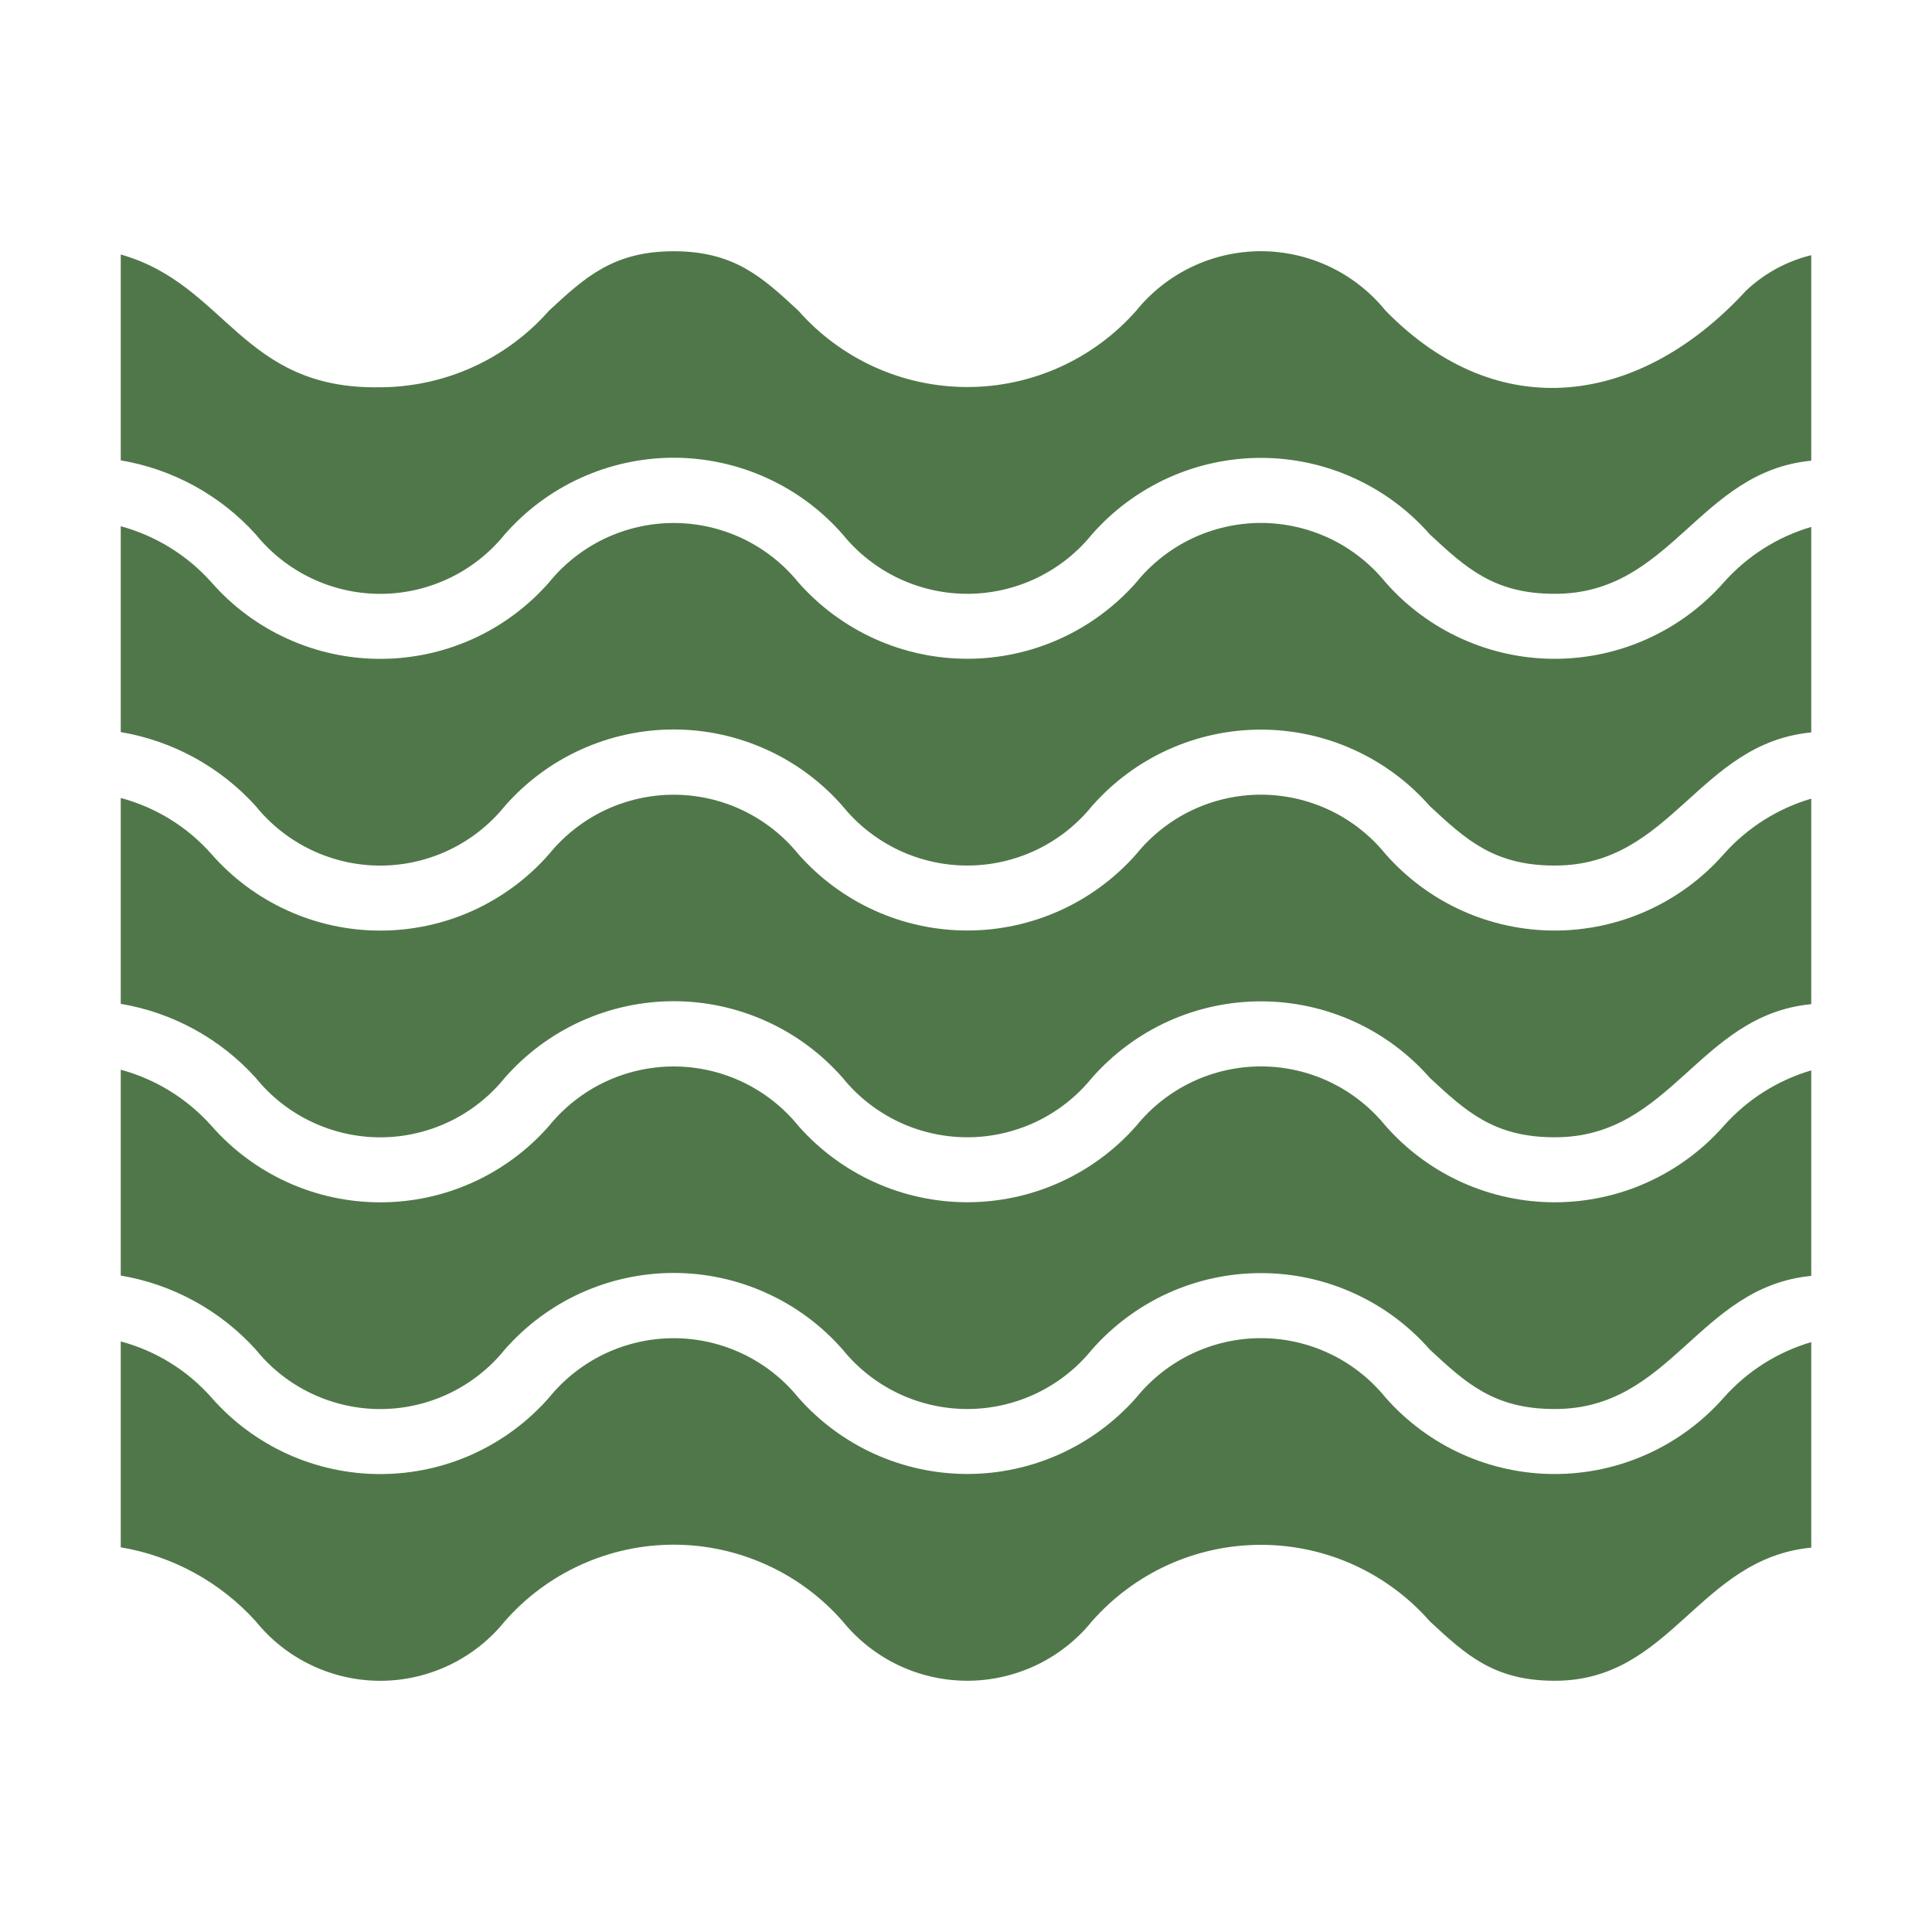
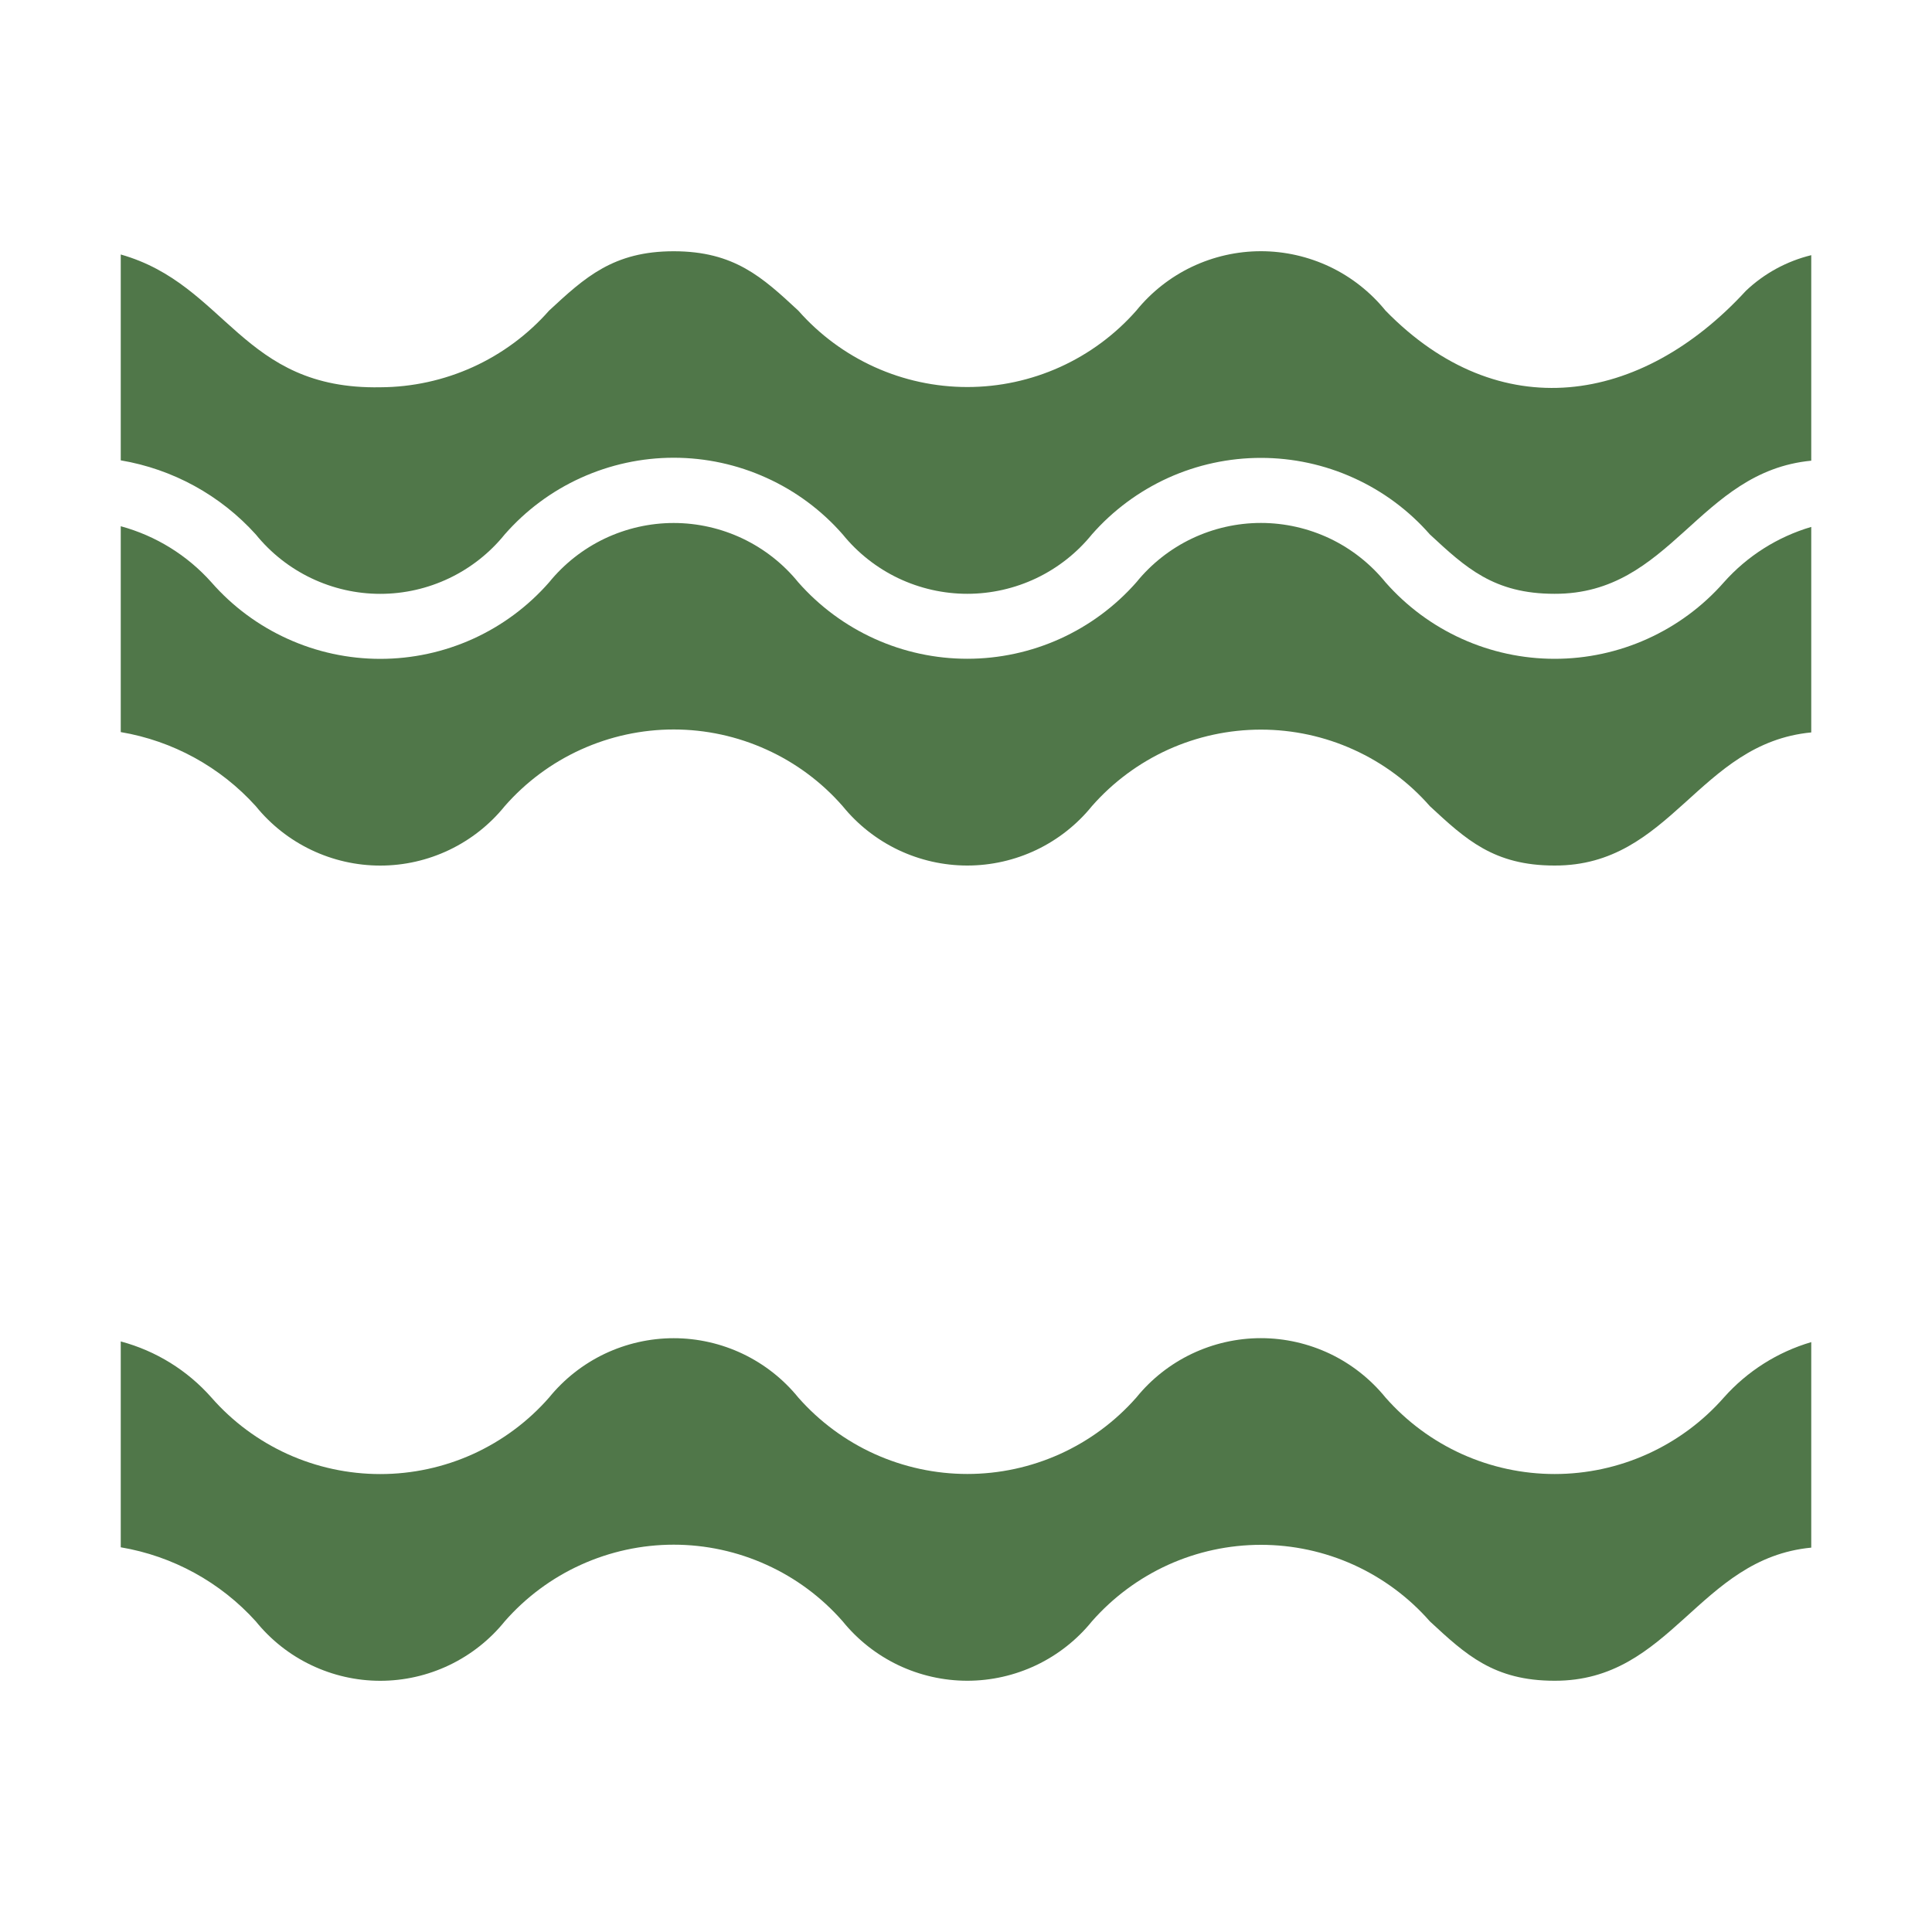
<svg xmlns="http://www.w3.org/2000/svg" width="40" height="40" viewBox="0 0 40 40" fill="none">
  <path d="M35.69 12.057C35.252 12.555 34.713 12.953 34.109 13.226C33.506 13.499 32.85 13.64 32.188 13.64C31.525 13.64 30.87 13.499 30.266 13.226C29.662 12.953 29.124 12.555 28.686 12.057C28.374 11.673 27.981 11.363 27.535 11.15C27.088 10.938 26.6 10.827 26.106 10.827C25.611 10.827 25.123 10.938 24.677 11.15C24.23 11.363 23.837 11.673 23.526 12.057C23.088 12.554 22.55 12.952 21.947 13.225C21.343 13.498 20.689 13.639 20.027 13.639C19.365 13.639 18.71 13.498 18.107 13.225C17.504 12.952 16.966 12.554 16.528 12.057C16.217 11.673 15.823 11.364 15.377 11.151C14.931 10.939 14.443 10.828 13.948 10.828C13.454 10.828 12.966 10.939 12.519 11.151C12.073 11.364 11.68 11.673 11.368 12.057C10.932 12.555 10.394 12.954 9.792 13.227C9.189 13.5 8.535 13.641 7.873 13.641C7.211 13.641 6.557 13.5 5.954 13.226C5.351 12.953 4.814 12.555 4.378 12.057C3.878 11.496 3.225 11.092 2.5 10.895V15.157C3.578 15.339 4.563 15.879 5.296 16.691C5.607 17.075 5.999 17.384 6.445 17.597C6.891 17.81 7.379 17.921 7.873 17.921C8.367 17.921 8.855 17.81 9.301 17.597C9.746 17.384 10.139 17.075 10.45 16.69C10.886 16.192 11.424 15.792 12.027 15.519C12.631 15.245 13.286 15.103 13.948 15.103C14.611 15.103 15.266 15.245 15.869 15.519C16.473 15.792 17.011 16.192 17.447 16.691C17.758 17.074 18.152 17.384 18.598 17.597C19.044 17.809 19.533 17.92 20.027 17.92C20.521 17.92 21.01 17.809 21.456 17.597C21.902 17.384 22.296 17.074 22.607 16.69C23.044 16.192 23.582 15.794 24.185 15.52C24.789 15.247 25.443 15.106 26.106 15.106C26.768 15.106 27.423 15.247 28.026 15.521C28.629 15.794 29.168 16.193 29.604 16.691C30.347 17.379 30.928 17.92 32.184 17.92C34.607 17.929 35.159 15.389 37.5 15.164L37.5 10.909C36.801 11.115 36.174 11.512 35.69 12.057Z" fill="#507749" />
-   <path d="M35.69 17.683C35.252 18.181 34.713 18.579 34.109 18.852C33.506 19.125 32.85 19.266 32.188 19.266C31.525 19.266 30.87 19.125 30.266 18.852C29.662 18.579 29.124 18.18 28.686 17.683C28.374 17.299 27.981 16.989 27.535 16.776C27.088 16.564 26.6 16.453 26.106 16.453C25.611 16.453 25.123 16.564 24.677 16.776C24.23 16.989 23.837 17.299 23.526 17.683C23.088 18.18 22.55 18.578 21.947 18.851C21.343 19.124 20.689 19.265 20.027 19.265C19.365 19.265 18.71 19.124 18.107 18.851C17.504 18.578 16.966 18.18 16.528 17.683C16.217 17.299 15.823 16.99 15.377 16.777C14.931 16.564 14.443 16.454 13.948 16.454C13.454 16.454 12.966 16.565 12.519 16.777C12.073 16.99 11.68 17.299 11.368 17.683C10.932 18.181 10.394 18.579 9.792 18.853C9.189 19.126 8.535 19.267 7.873 19.267C7.211 19.267 6.557 19.126 5.954 18.852C5.351 18.579 4.814 18.181 4.378 17.683C3.88 17.119 3.227 16.715 2.5 16.521V20.783C3.578 20.965 4.563 21.505 5.296 22.317C5.607 22.701 5.999 23.011 6.445 23.223C6.891 23.436 7.379 23.547 7.873 23.547C8.367 23.547 8.855 23.436 9.301 23.223C9.746 23.01 10.139 22.701 10.45 22.316C10.886 21.818 11.424 21.418 12.027 21.145C12.631 20.871 13.286 20.729 13.948 20.729C14.611 20.729 15.266 20.871 15.869 21.145C16.473 21.418 17.011 21.818 17.447 22.316C17.758 22.7 18.152 23.01 18.598 23.223C19.044 23.435 19.533 23.546 20.027 23.546C20.521 23.546 21.01 23.435 21.456 23.223C21.902 23.01 22.296 22.7 22.607 22.316C23.044 21.819 23.582 21.42 24.185 21.146C24.789 20.873 25.443 20.732 26.106 20.732C26.768 20.732 27.423 20.873 28.026 21.146C28.63 21.42 29.168 21.819 29.604 22.317C30.347 23.005 30.928 23.546 32.184 23.546C34.607 23.555 35.159 21.015 37.5 20.79L37.5 16.535C36.801 16.741 36.174 17.138 35.69 17.683Z" fill="#507749" />
-   <path d="M35.69 23.309C35.252 23.806 34.713 24.205 34.109 24.478C33.506 24.751 32.85 24.892 32.188 24.892C31.525 24.892 30.87 24.751 30.266 24.478C29.662 24.205 29.124 23.806 28.686 23.309C28.374 22.925 27.981 22.615 27.535 22.402C27.088 22.189 26.6 22.079 26.106 22.079C25.611 22.079 25.123 22.19 24.677 22.402C24.23 22.615 23.837 22.925 23.526 23.309C23.088 23.806 22.55 24.204 21.947 24.477C21.343 24.75 20.689 24.891 20.027 24.891C19.365 24.891 18.71 24.75 18.107 24.477C17.504 24.204 16.966 23.806 16.528 23.309C16.217 22.925 15.823 22.616 15.377 22.403C14.931 22.191 14.443 22.08 13.948 22.08C13.454 22.08 12.966 22.191 12.519 22.403C12.073 22.616 11.68 22.925 11.368 23.309C10.932 23.807 10.394 24.206 9.792 24.479C9.189 24.752 8.535 24.893 7.873 24.893C7.211 24.893 6.557 24.752 5.954 24.479C5.351 24.205 4.814 23.807 4.378 23.309C3.878 22.748 3.225 22.344 2.5 22.147V26.409C3.578 26.591 4.563 27.131 5.296 27.942C5.607 28.327 5.999 28.637 6.445 28.849C6.891 29.062 7.379 29.173 7.873 29.173C8.367 29.173 8.855 29.062 9.301 28.849C9.746 28.636 10.139 28.327 10.45 27.942C10.886 27.444 11.424 27.044 12.027 26.77C12.631 26.497 13.286 26.355 13.948 26.355C14.611 26.355 15.266 26.497 15.869 26.771C16.473 27.044 17.011 27.444 17.447 27.942C17.758 28.326 18.152 28.636 18.598 28.849C19.044 29.061 19.533 29.172 20.027 29.172C20.521 29.172 21.01 29.061 21.456 28.849C21.902 28.636 22.296 28.326 22.607 27.942C23.044 27.445 23.582 27.046 24.185 26.772C24.789 26.499 25.443 26.358 26.106 26.358C26.768 26.358 27.423 26.499 28.026 26.773C28.63 27.046 29.168 27.445 29.604 27.943C30.347 28.631 30.928 29.172 32.184 29.172C34.607 29.181 35.159 26.641 37.5 26.416L37.5 22.161C36.801 22.367 36.174 22.764 35.69 23.309Z" fill="#507749" />
  <path d="M35.69 28.935C35.252 29.433 34.713 29.831 34.109 30.104C33.506 30.377 32.85 30.518 32.188 30.518C31.525 30.518 30.87 30.377 30.266 30.104C29.662 29.831 29.124 29.432 28.686 28.935C28.374 28.551 27.981 28.241 27.535 28.028C27.088 27.816 26.6 27.705 26.106 27.705C25.611 27.705 25.123 27.816 24.677 28.028C24.23 28.241 23.837 28.551 23.526 28.935C23.088 29.432 22.55 29.83 21.947 30.103C21.343 30.376 20.689 30.517 20.027 30.517C19.365 30.517 18.71 30.375 18.107 30.103C17.504 29.83 16.966 29.432 16.528 28.935C16.217 28.551 15.823 28.242 15.377 28.029C14.931 27.817 14.443 27.706 13.948 27.706C13.454 27.706 12.966 27.817 12.519 28.029C12.073 28.242 11.68 28.551 11.368 28.935C10.932 29.433 10.394 29.831 9.792 30.105C9.189 30.378 8.535 30.519 7.873 30.519C7.211 30.519 6.557 30.378 5.954 30.105C5.351 29.831 4.814 29.433 4.378 28.935C3.88 28.371 3.227 27.967 2.5 27.773V32.035C3.578 32.217 4.563 32.757 5.296 33.568C5.607 33.953 5.999 34.263 6.445 34.475C6.891 34.688 7.379 34.799 7.873 34.799C8.367 34.799 8.855 34.688 9.301 34.475C9.746 34.262 10.139 33.953 10.45 33.568C10.886 33.07 11.424 32.67 12.027 32.397C12.631 32.123 13.286 31.981 13.948 31.981C14.611 31.981 15.266 32.123 15.869 32.397C16.473 32.67 17.011 33.07 17.447 33.568C17.758 33.952 18.152 34.262 18.598 34.475C19.044 34.687 19.533 34.798 20.027 34.798C20.521 34.798 21.01 34.687 21.456 34.475C21.902 34.262 22.296 33.952 22.607 33.568C23.044 33.071 23.582 32.672 24.185 32.398C24.789 32.125 25.443 31.984 26.106 31.984C26.768 31.984 27.423 32.125 28.026 32.398C28.629 32.672 29.168 33.071 29.604 33.569C30.347 34.257 30.928 34.798 32.184 34.798C34.607 34.807 35.159 32.267 37.5 32.042L37.5 27.787C36.801 27.992 36.174 28.39 35.69 28.935Z" fill="#507749" />
  <path d="M36.149 6.019C33.975 8.386 31.039 8.843 28.686 6.431C28.374 6.047 27.981 5.737 27.535 5.524C27.088 5.312 26.6 5.201 26.106 5.201C25.611 5.201 25.123 5.312 24.677 5.524C24.23 5.737 23.837 6.047 23.526 6.431C23.088 6.928 22.55 7.326 21.947 7.599C21.343 7.872 20.689 8.013 20.027 8.013C19.365 8.013 18.71 7.872 18.107 7.599C17.504 7.326 16.966 6.928 16.528 6.431C15.785 5.742 15.204 5.202 13.948 5.202C12.699 5.202 12.111 5.742 11.368 6.431C10.931 6.927 10.394 7.325 9.792 7.599C9.19 7.872 8.537 8.015 7.876 8.018C4.999 8.073 4.697 5.891 2.5 5.269L2.5 9.531C3.578 9.713 4.563 10.253 5.296 11.065C5.607 11.449 5.999 11.758 6.445 11.971C6.891 12.184 7.379 12.295 7.873 12.295C8.367 12.295 8.855 12.184 9.301 11.971C9.746 11.758 10.139 11.449 10.45 11.064C10.886 10.566 11.424 10.166 12.027 9.893C12.631 9.619 13.286 9.477 13.948 9.477C14.611 9.477 15.266 9.619 15.869 9.893C16.473 10.166 17.011 10.566 17.447 11.064C17.758 11.448 18.152 11.758 18.598 11.971C19.044 12.183 19.533 12.294 20.027 12.294C20.521 12.294 21.01 12.183 21.456 11.971C21.902 11.758 22.296 11.448 22.607 11.064C23.044 10.566 23.582 10.168 24.185 9.894C24.789 9.621 25.443 9.48 26.106 9.48C26.768 9.48 27.423 9.621 28.026 9.895C28.63 10.168 29.168 10.567 29.604 11.065C30.347 11.753 30.928 12.294 32.184 12.294C34.607 12.303 35.159 9.763 37.5 9.538L37.5 5.283C36.993 5.407 36.528 5.66 36.149 6.019Z" fill="#507749" />
</svg>